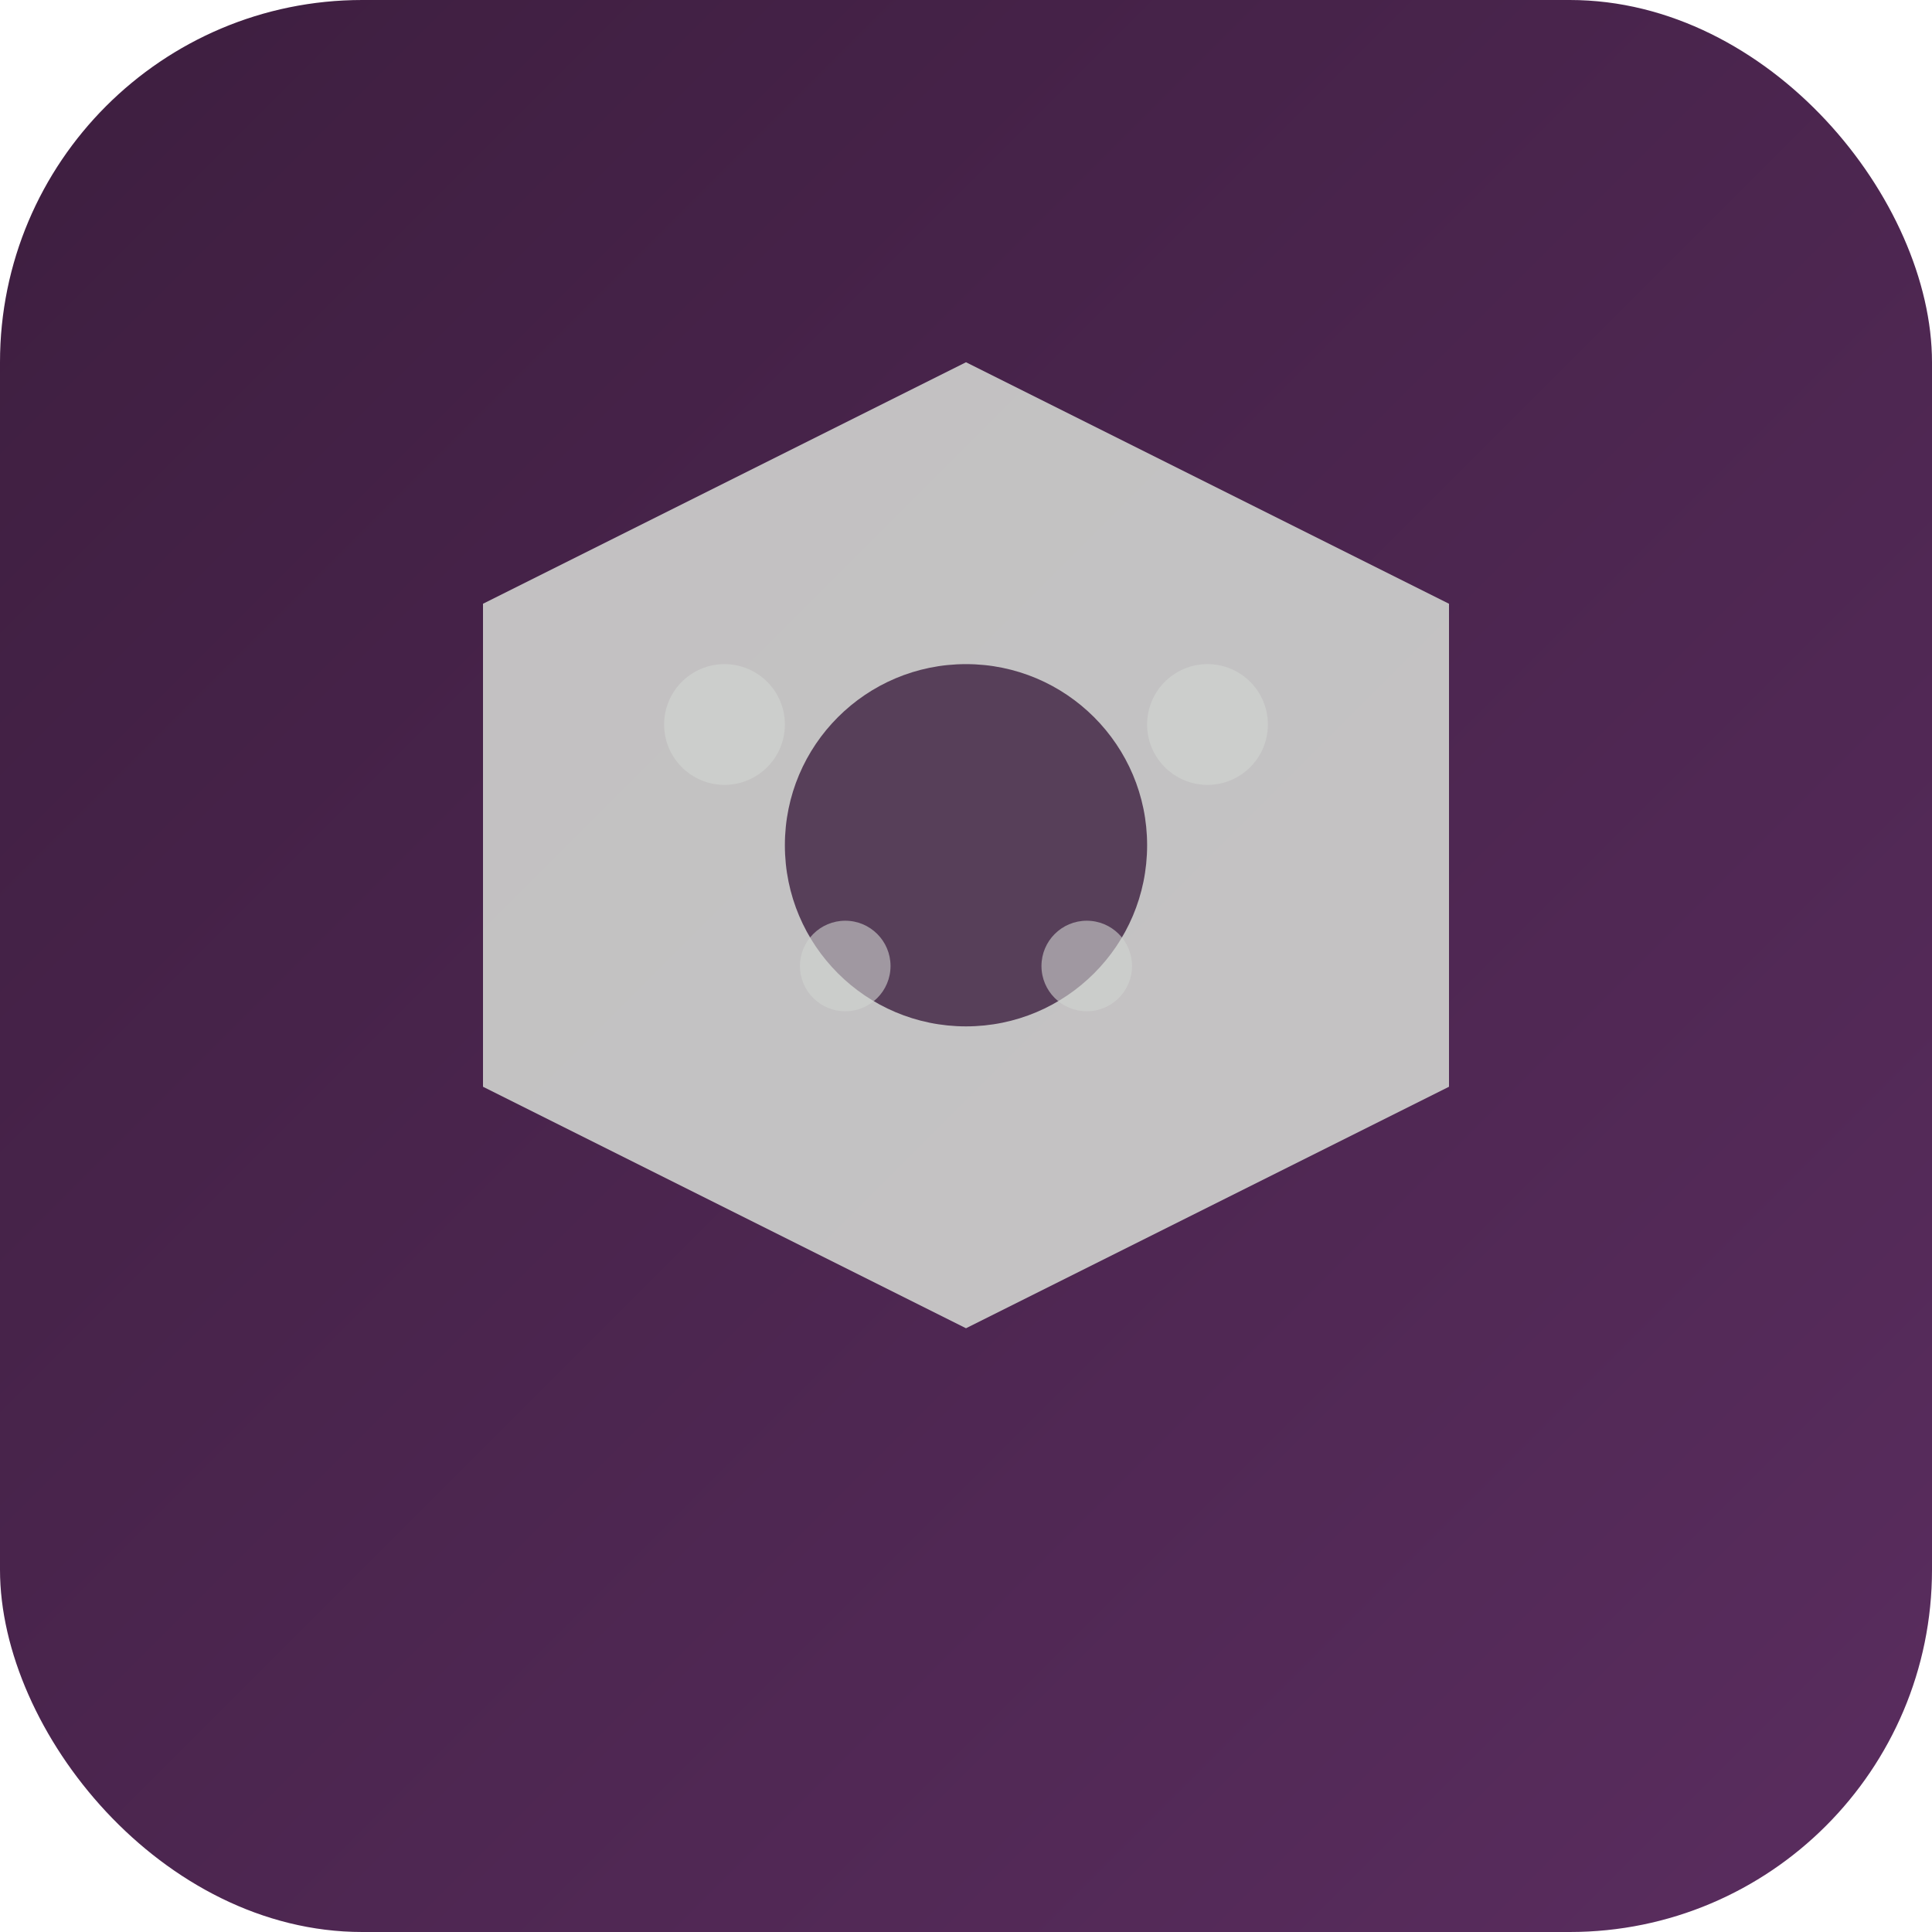
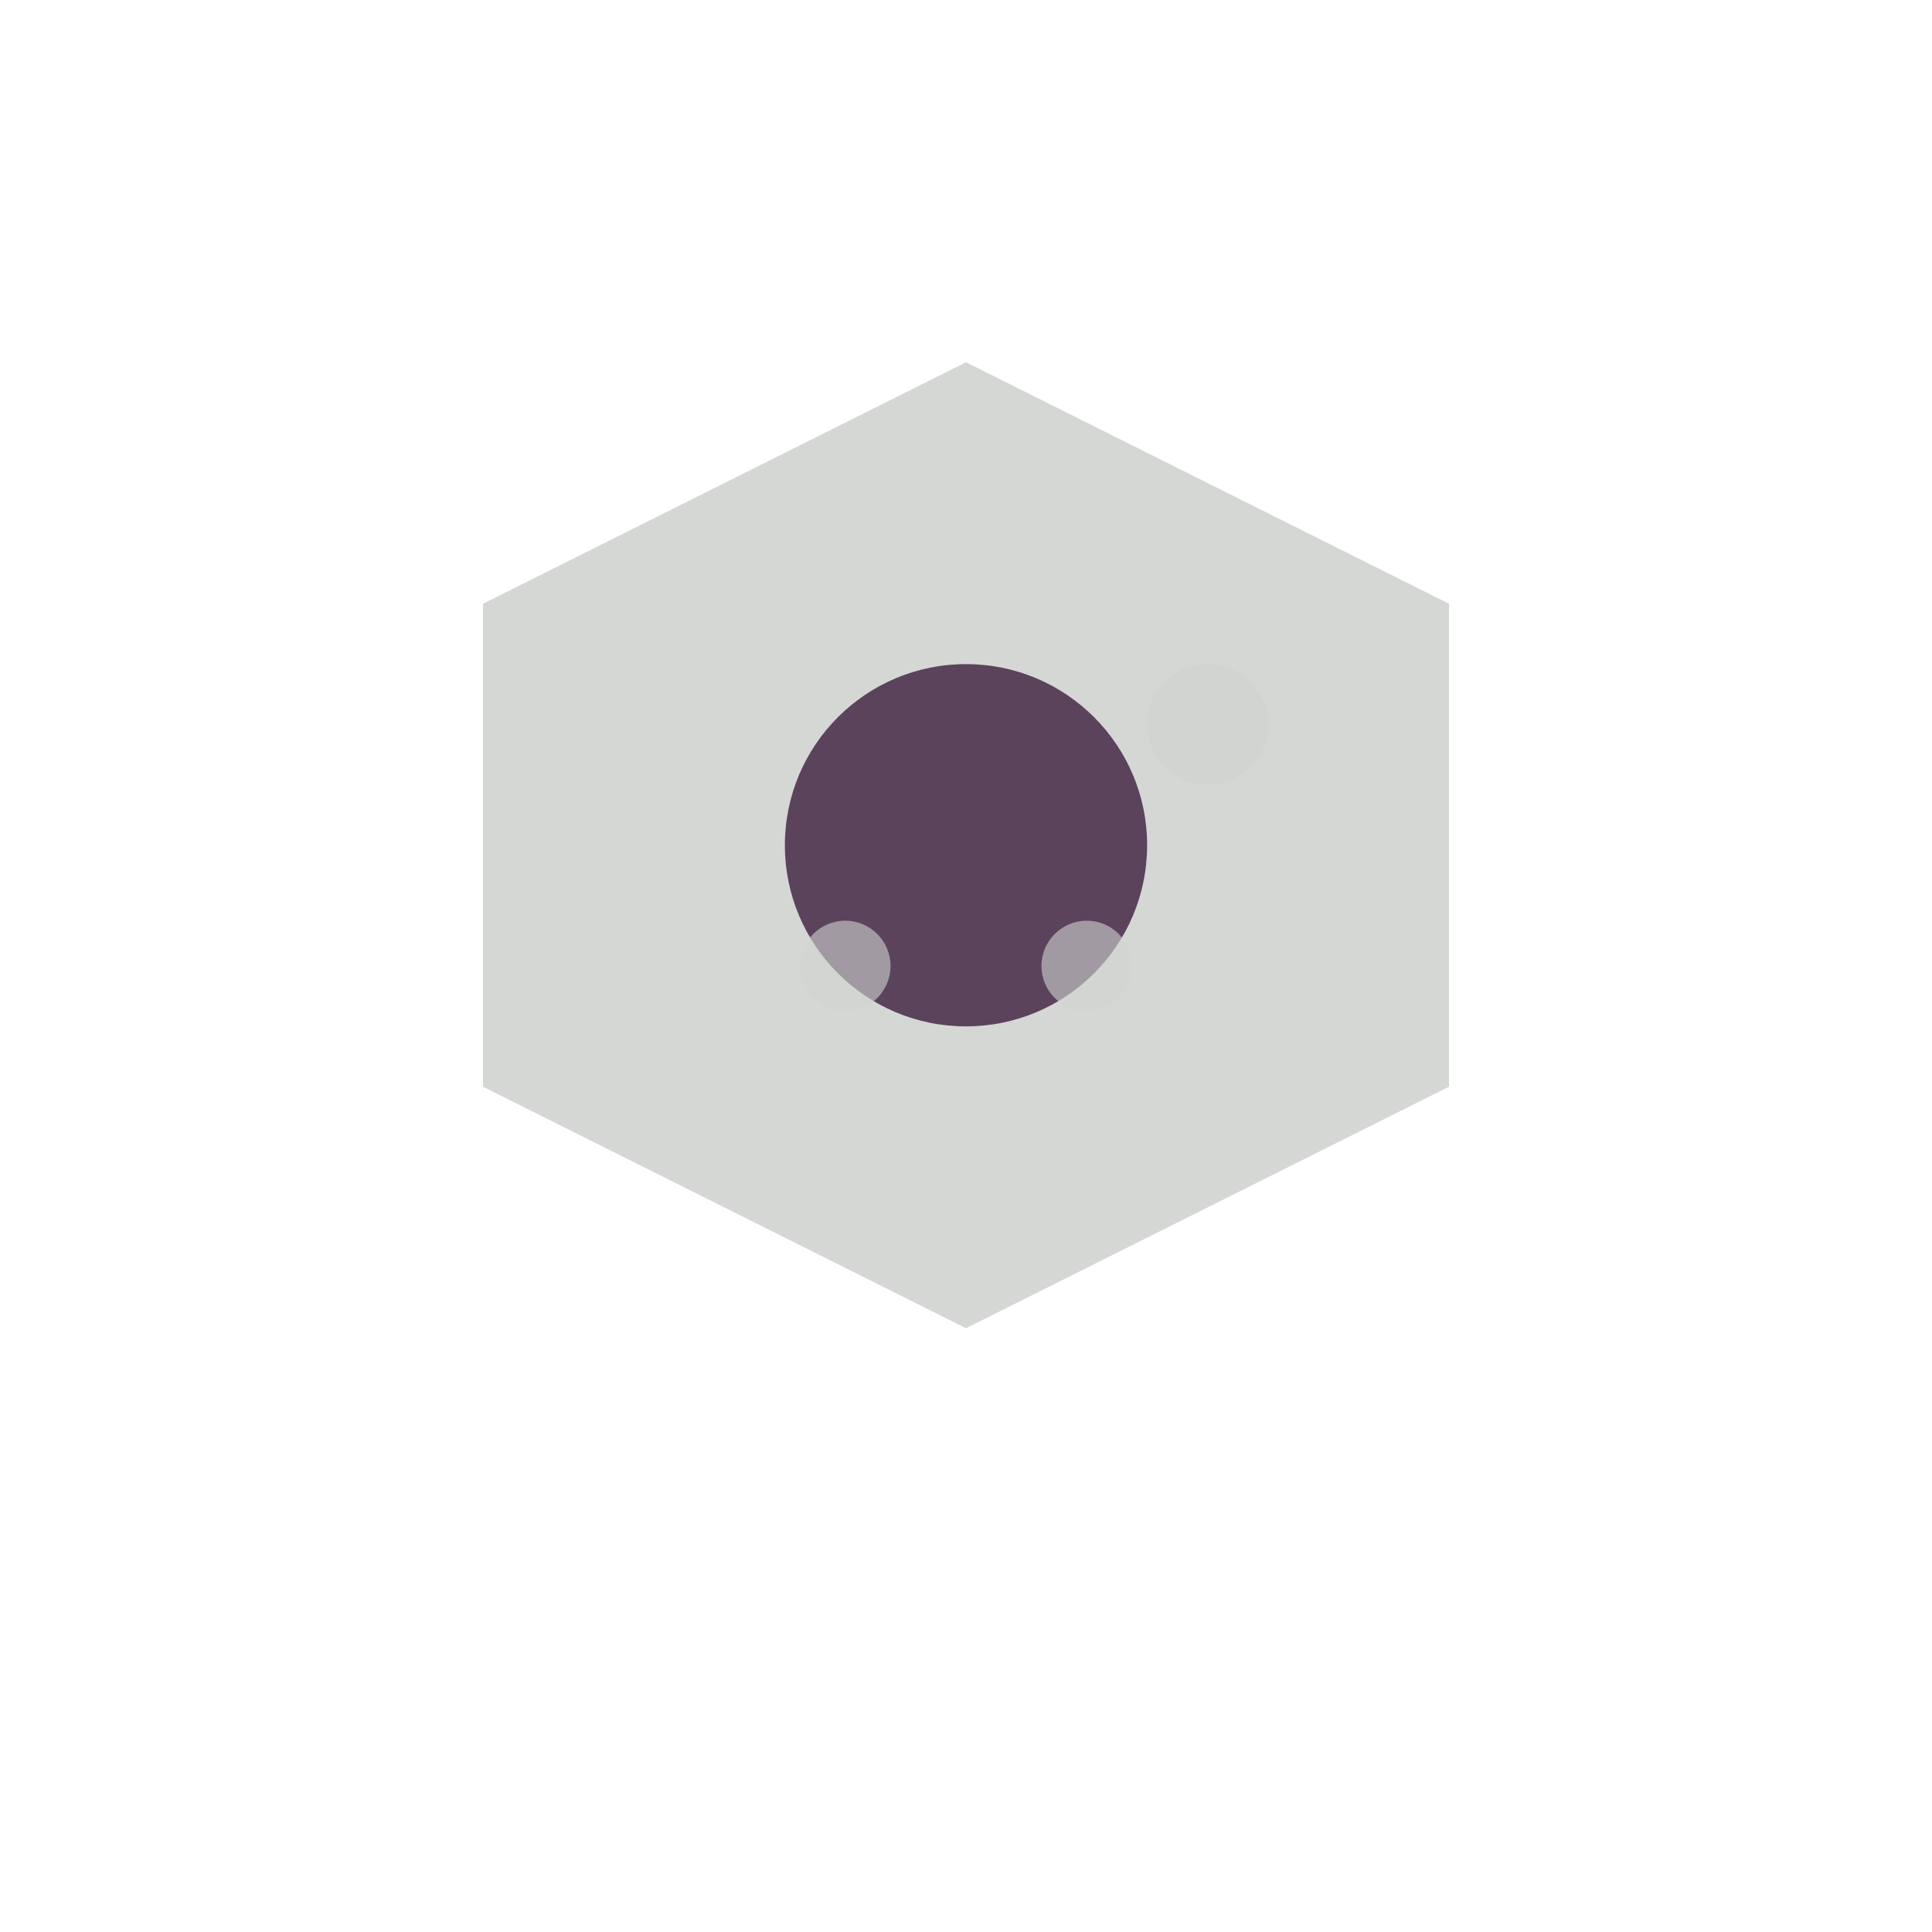
<svg xmlns="http://www.w3.org/2000/svg" viewBox="0 0 64 64">
  <defs>
    <linearGradient id="grad1" x1="0%" y1="0%" x2="100%" y2="100%">
      <stop offset="0%" style="stop-color:#3D1E3F;stop-opacity:1" />
      <stop offset="100%" style="stop-color:#5A2D5F;stop-opacity:1" />
    </linearGradient>
  </defs>
-   <rect width="64" height="64" rx="12" fill="url(#grad1)" />
-   <path d="M 32 12 L 48 20 L 48 36 L 32 44 L 16 36 L 16 20 Z" fill="#D1D3D0" opacity="0.9" />
+   <path d="M 32 12 L 48 20 L 48 36 L 32 44 L 16 36 L 16 20 " fill="#D1D3D0" opacity="0.9" />
  <circle cx="32" cy="28" r="6" fill="#3D1E3F" opacity="0.8" />
-   <circle cx="24" cy="24" r="2" fill="#D1D3D0" opacity="0.7" />
  <circle cx="40" cy="24" r="2" fill="#D1D3D0" opacity="0.7" />
  <circle cx="28" cy="32" r="1.5" fill="#D1D3D0" opacity="0.6" />
  <circle cx="36" cy="32" r="1.5" fill="#D1D3D0" opacity="0.6" />
</svg>